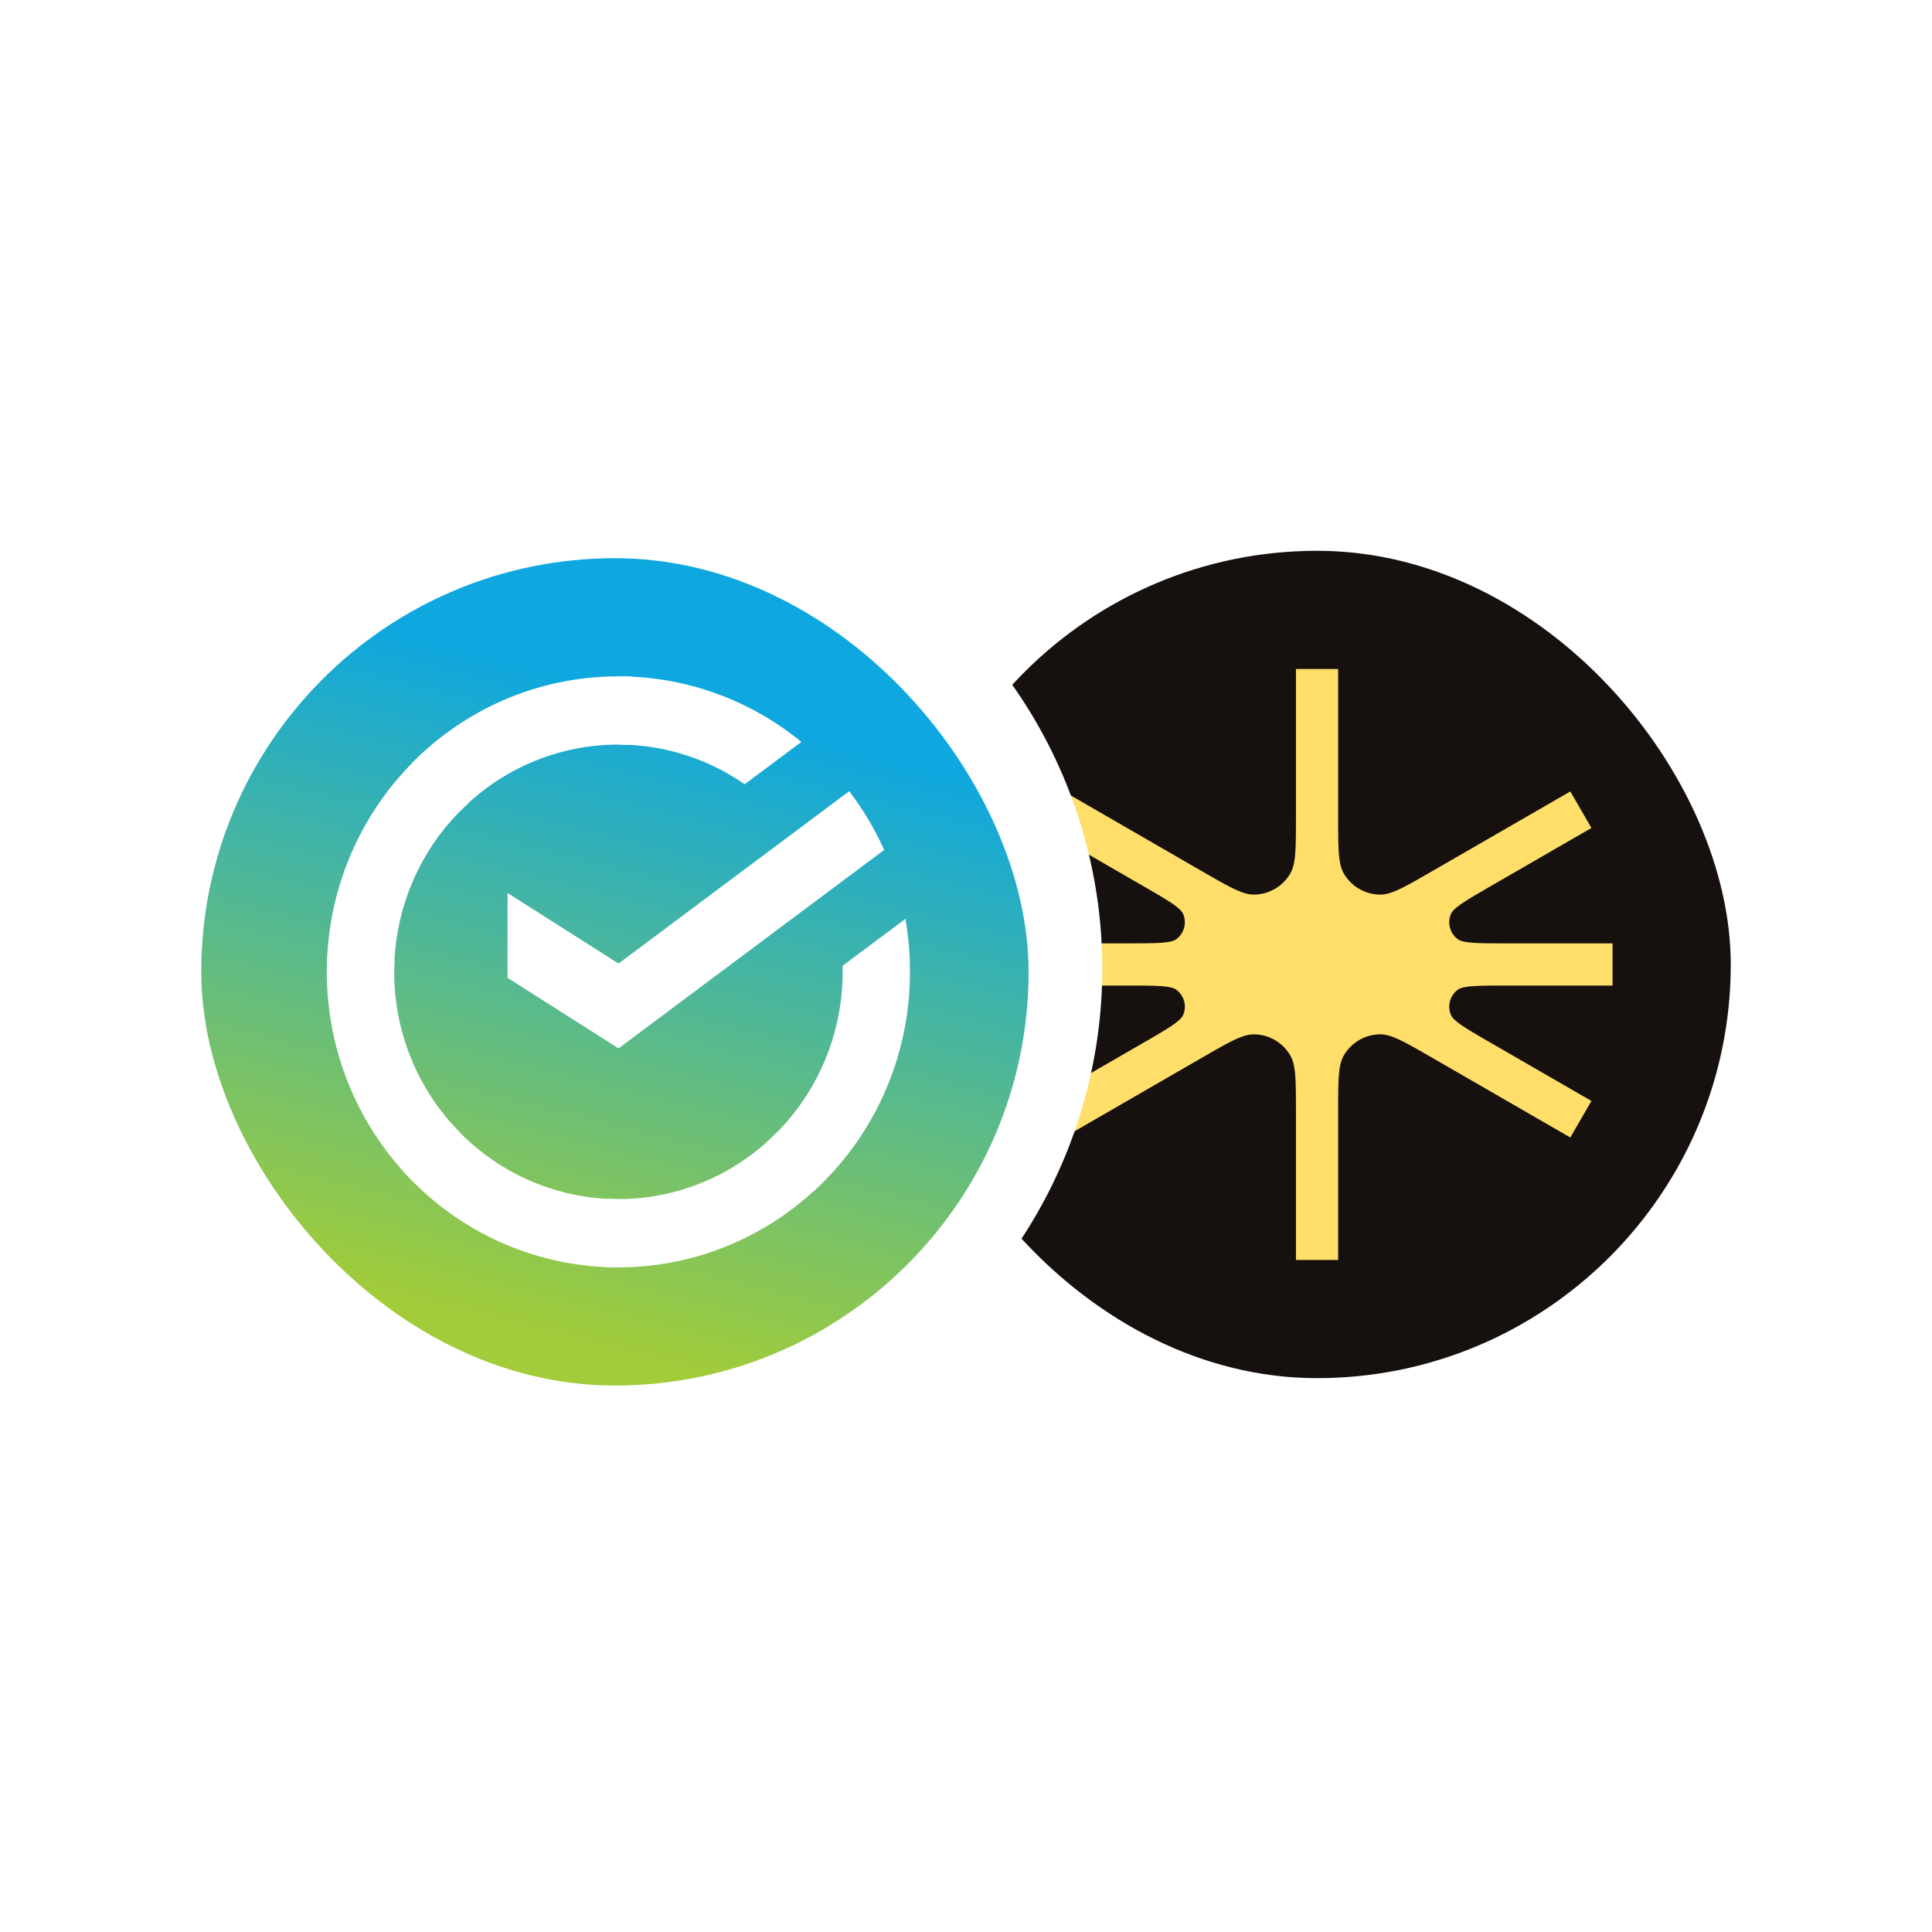
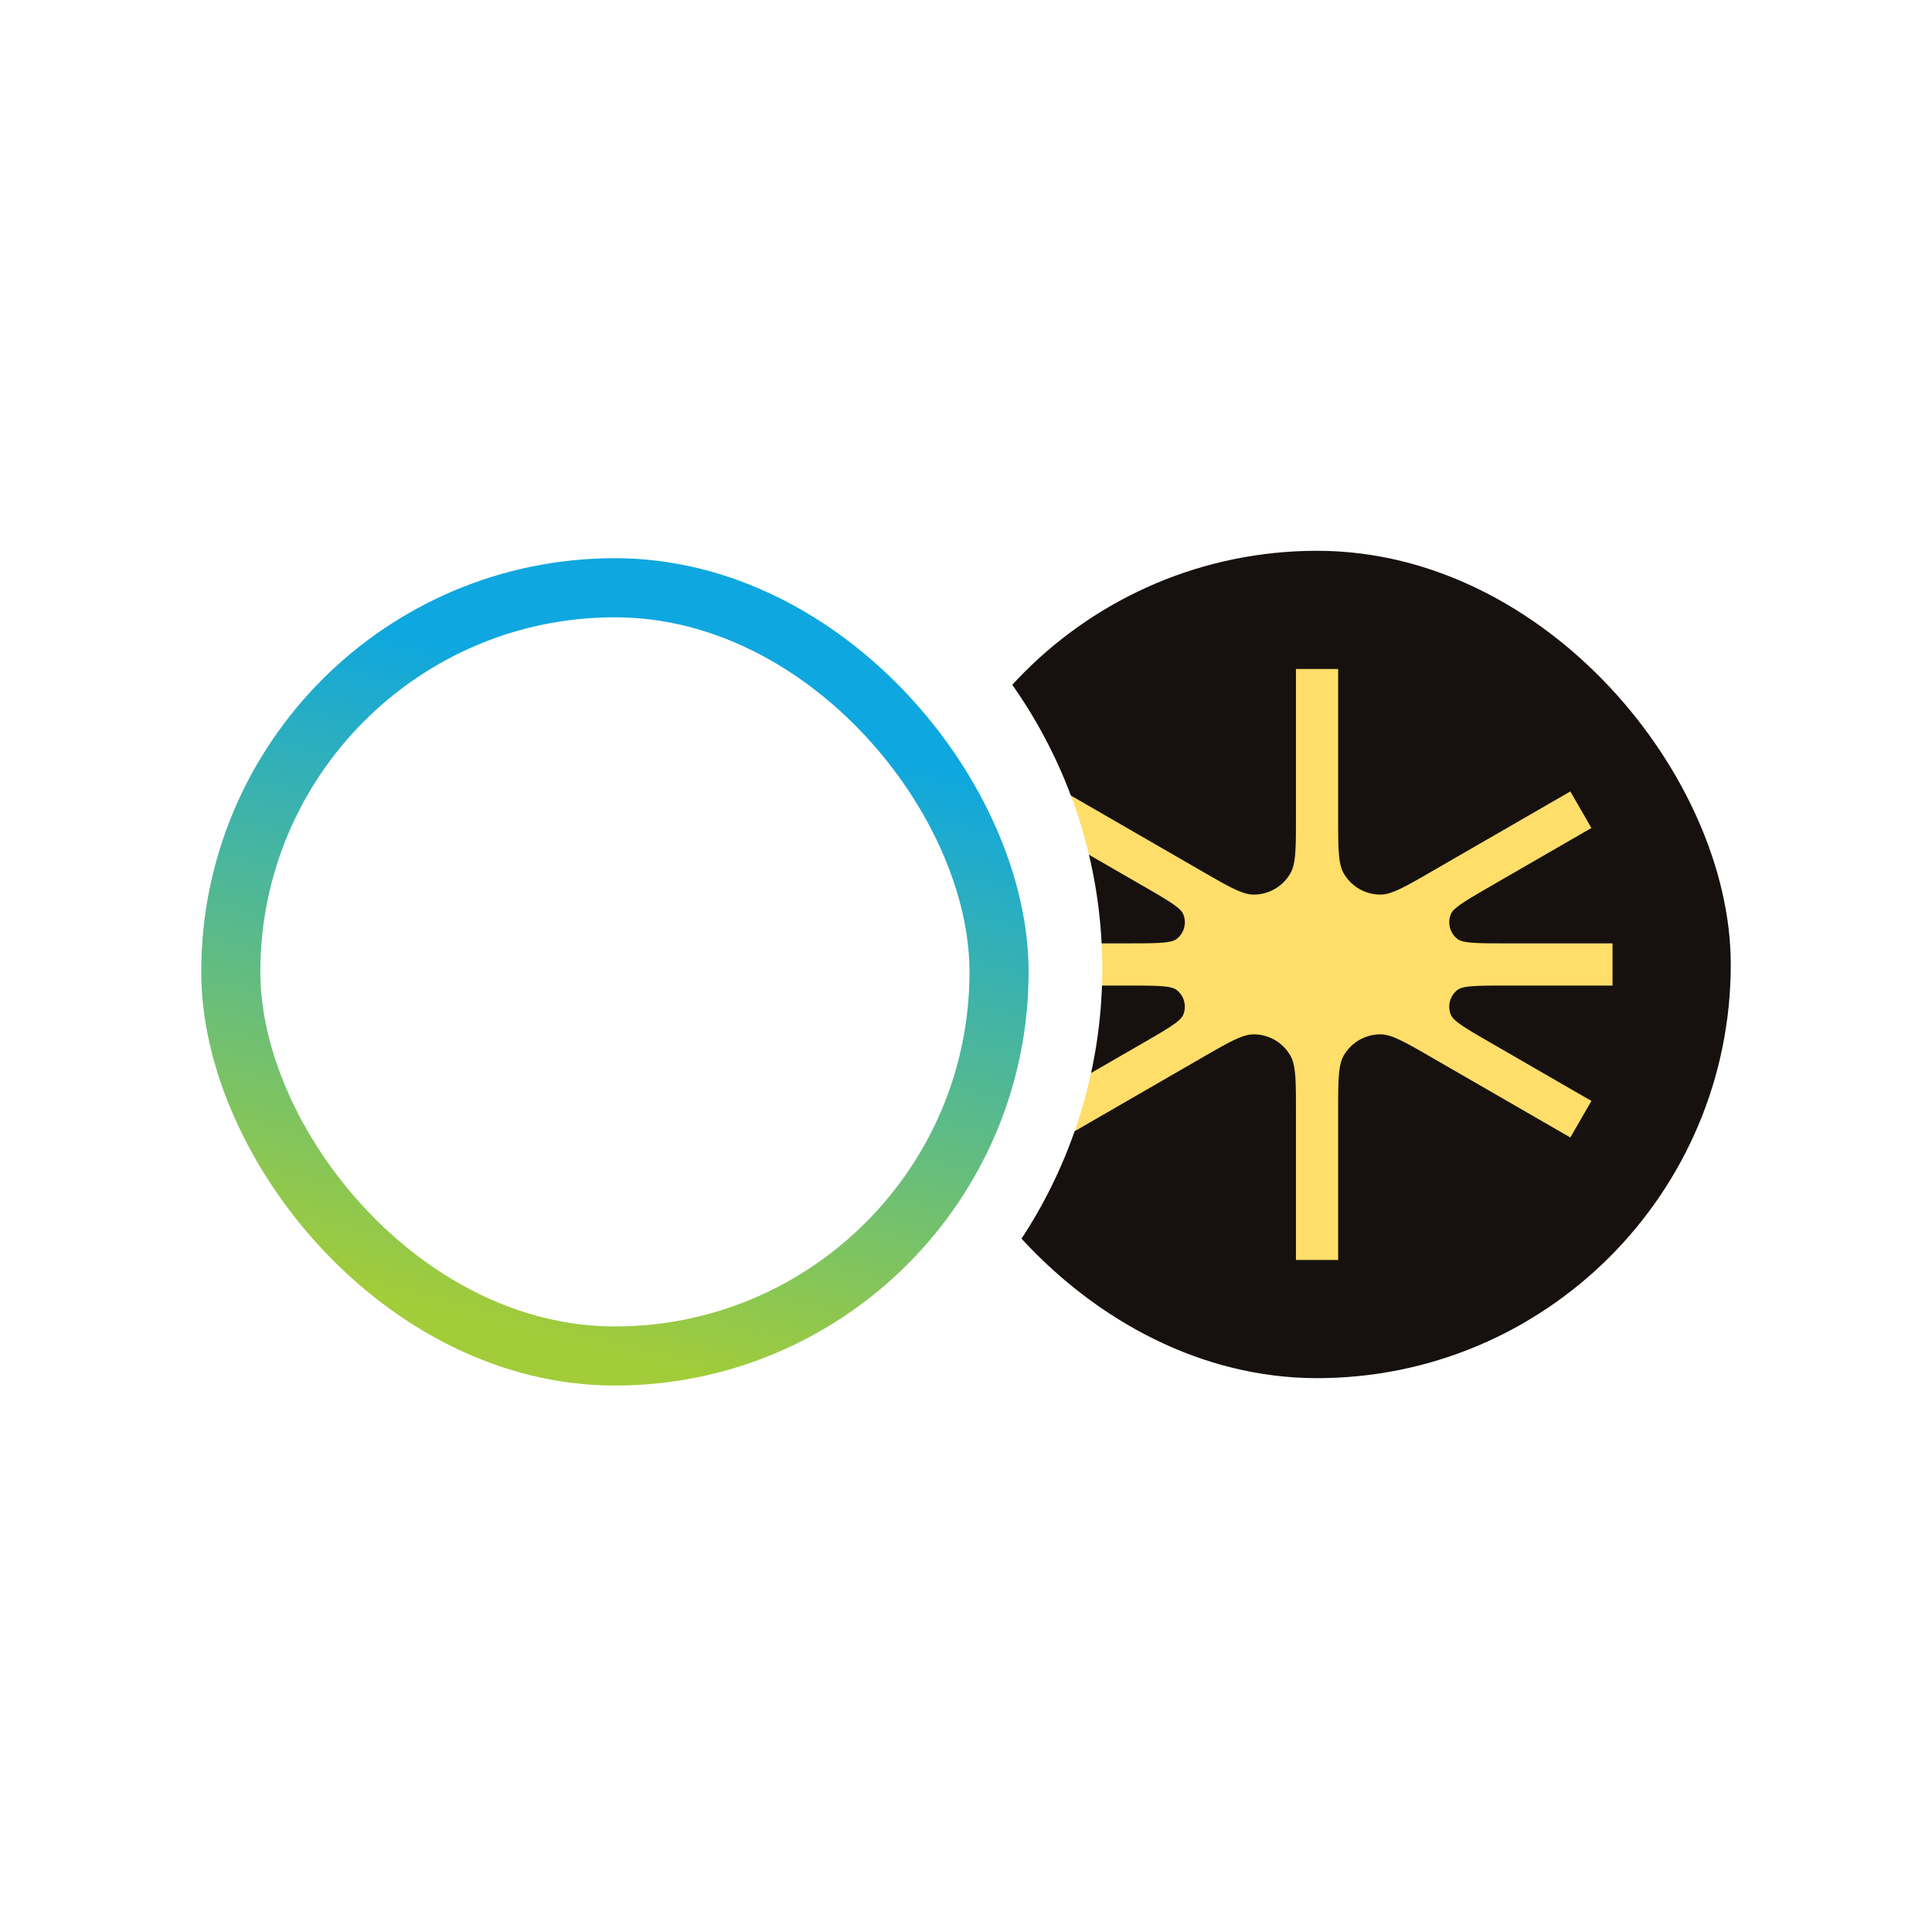
<svg xmlns="http://www.w3.org/2000/svg" width="240" height="240" fill="none">
  <path fill="#fff" d="M0 0h240v240H0z" />
  <rect width="95.436" height="95.436" x="115.896" y="72.092" fill="#16110F" rx="47.718" />
  <rect width="95.436" height="95.436" x="115.896" y="72.092" stroke="#16110F" stroke-width="7.341" rx="47.718" />
  <path fill="#FFDE6A" d="M195.071 98.316 177.95 108.2c-3.364 1.942-5.045 2.913-6.421 2.927a5.243 5.243 0 0 1-4.623-2.669c-.676-1.199-.676-3.141-.676-7.025v-18.33h-5.243v18.33c0 3.884 0 5.826-.676 7.025a5.243 5.243 0 0 1-4.623 2.669c-1.376-.014-3.057-.985-6.421-2.927l-17.121-9.885-2.622 4.541 12.197 7.042c3.271 1.888 4.907 2.833 5.25 3.633a2.622 2.622 0 0 1-.84 3.136c-.698.521-2.586.521-6.363.521h-12.866v5.243h12.866c3.777 0 5.665 0 6.363.522a2.62 2.62 0 0 1 .84 3.135c-.343.801-1.979 1.745-5.25 3.633l-12.197 7.042 2.622 4.541 17.121-9.884c3.364-1.942 5.045-2.913 6.421-2.928a5.243 5.243 0 0 1 4.623 2.669c.676 1.199.676 3.141.676 7.025v18.33h5.243v-18.33c0-3.884 0-5.826.676-7.025a5.243 5.243 0 0 1 4.623-2.669c1.376.015 3.057.986 6.421 2.928l17.121 9.884 2.622-4.541-12.197-7.042c-3.271-1.888-4.907-2.832-5.25-3.633a2.62 2.62 0 0 1 .84-3.135c.698-.522 2.586-.522 6.363-.522h12.866v-5.243h-12.866c-3.777 0-5.665 0-6.363-.521a2.622 2.622 0 0 1-.84-3.136c.343-.8 1.979-1.745 5.25-3.633l12.197-7.042-2.622-4.541Z" />
  <circle cx="75.791" cy="120.316" r="61.139" fill="#fff" />
-   <rect width="95.436" height="95.436" x="28.669" y="73.011" fill="url(#a)" rx="47.718" />
  <rect width="95.436" height="95.436" x="28.669" y="73.011" stroke="url(#b)" stroke-width="7.341" rx="47.718" />
-   <path fill="#fff" d="M105.491 98.286a36.948 36.948 0 0 1 4.34 7.298l-32.992 24.648-13.788-8.76v-10.538l13.788 8.76 28.652-21.408Zm-56.522 22.446c0-.473.011-.943.034-1.41l-8.356-.415a37.035 37.035 0 0 0 2.707 15.876 36.644 36.644 0 0 0 7.856 11.899l5.927-6.004a28.151 28.151 0 0 1-6.048-9.147 28.454 28.454 0 0 1-2.12-10.799ZM76.81 92.497c.467 0 .93.017 1.391.04l.418-8.471a37.66 37.66 0 0 0-1.808-.044 35.704 35.704 0 0 0-13.864 2.786 36.094 36.094 0 0 0-11.748 7.963l5.927 6.007a27.728 27.728 0 0 1 9.027-6.132c3.378-1.421 7-2.152 10.658-2.15Zm.006 56.456c-.467 0-.93 0-1.394-.038l-.418 8.469a35.68 35.68 0 0 0 15.669-2.741 36.077 36.077 0 0 0 11.74-7.964l-5.916-6.004a27.76 27.76 0 0 1-9.026 6.129 27.45 27.45 0 0 1-10.656 2.149Z" />
+   <path fill="#fff" d="M105.491 98.286a36.948 36.948 0 0 1 4.34 7.298l-32.992 24.648-13.788-8.76v-10.538l13.788 8.76 28.652-21.408Zm-56.522 22.446c0-.473.011-.943.034-1.41l-8.356-.415a37.035 37.035 0 0 0 2.707 15.876 36.644 36.644 0 0 0 7.856 11.899l5.927-6.004a28.151 28.151 0 0 1-6.048-9.147 28.454 28.454 0 0 1-2.12-10.799M76.81 92.497c.467 0 .93.017 1.391.04l.418-8.471a37.66 37.66 0 0 0-1.808-.044 35.704 35.704 0 0 0-13.864 2.786 36.094 36.094 0 0 0-11.748 7.963l5.927 6.007a27.728 27.728 0 0 1 9.027-6.132c3.378-1.421 7-2.152 10.658-2.15Zm.006 56.456c-.467 0-.93 0-1.394-.038l-.418 8.469a35.68 35.68 0 0 0 15.669-2.741 36.077 36.077 0 0 0 11.74-7.964l-5.916-6.004a27.76 27.76 0 0 1-9.026 6.129 27.45 27.45 0 0 1-10.656 2.149Z" />
  <path fill="#fff" d="m92.504 97.426 7.042-5.26a35.758 35.758 0 0 0-22.753-8.144V92.5a27.454 27.454 0 0 1 15.711 4.926Zm20.536 23.297a37.458 37.458 0 0 0-.569-6.577l-7.796 5.822v.755a28.482 28.482 0 0 1-2.394 11.448 28.142 28.142 0 0 1-6.781 9.472l5.623 6.299a36.587 36.587 0 0 0 8.812-12.326 37.016 37.016 0 0 0 3.105-14.893Zm-36.226 28.233a27.484 27.484 0 0 1-11.297-2.428 27.794 27.794 0 0 1-9.348-6.871l-6.212 5.696a36.161 36.161 0 0 0 12.162 8.933 35.714 35.714 0 0 0 14.695 3.147v-8.477Zm-18.67-49.143-5.62-6.298a36.593 36.593 0 0 0-8.816 12.325 37.024 37.024 0 0 0-3.106 14.893h8.367a28.48 28.48 0 0 1 2.395-11.448 28.142 28.142 0 0 1 6.78-9.472Z" />
  <defs>
    <linearGradient id="a" x1="47.994" x2="71.001" y1="168.097" y2="76.467" gradientUnits="userSpaceOnUse">
      <stop offset=".07" stop-color="#A2CC39" />
      <stop offset=".26" stop-color="#81C45E" />
      <stop offset=".92" stop-color="#0FA7DF" />
    </linearGradient>
    <linearGradient id="b" x1="47.994" x2="71.001" y1="168.097" y2="76.467" gradientUnits="userSpaceOnUse">
      <stop offset=".07" stop-color="#A2CC39" />
      <stop offset=".26" stop-color="#81C45E" />
      <stop offset=".92" stop-color="#0FA7DF" />
    </linearGradient>
  </defs>
</svg>